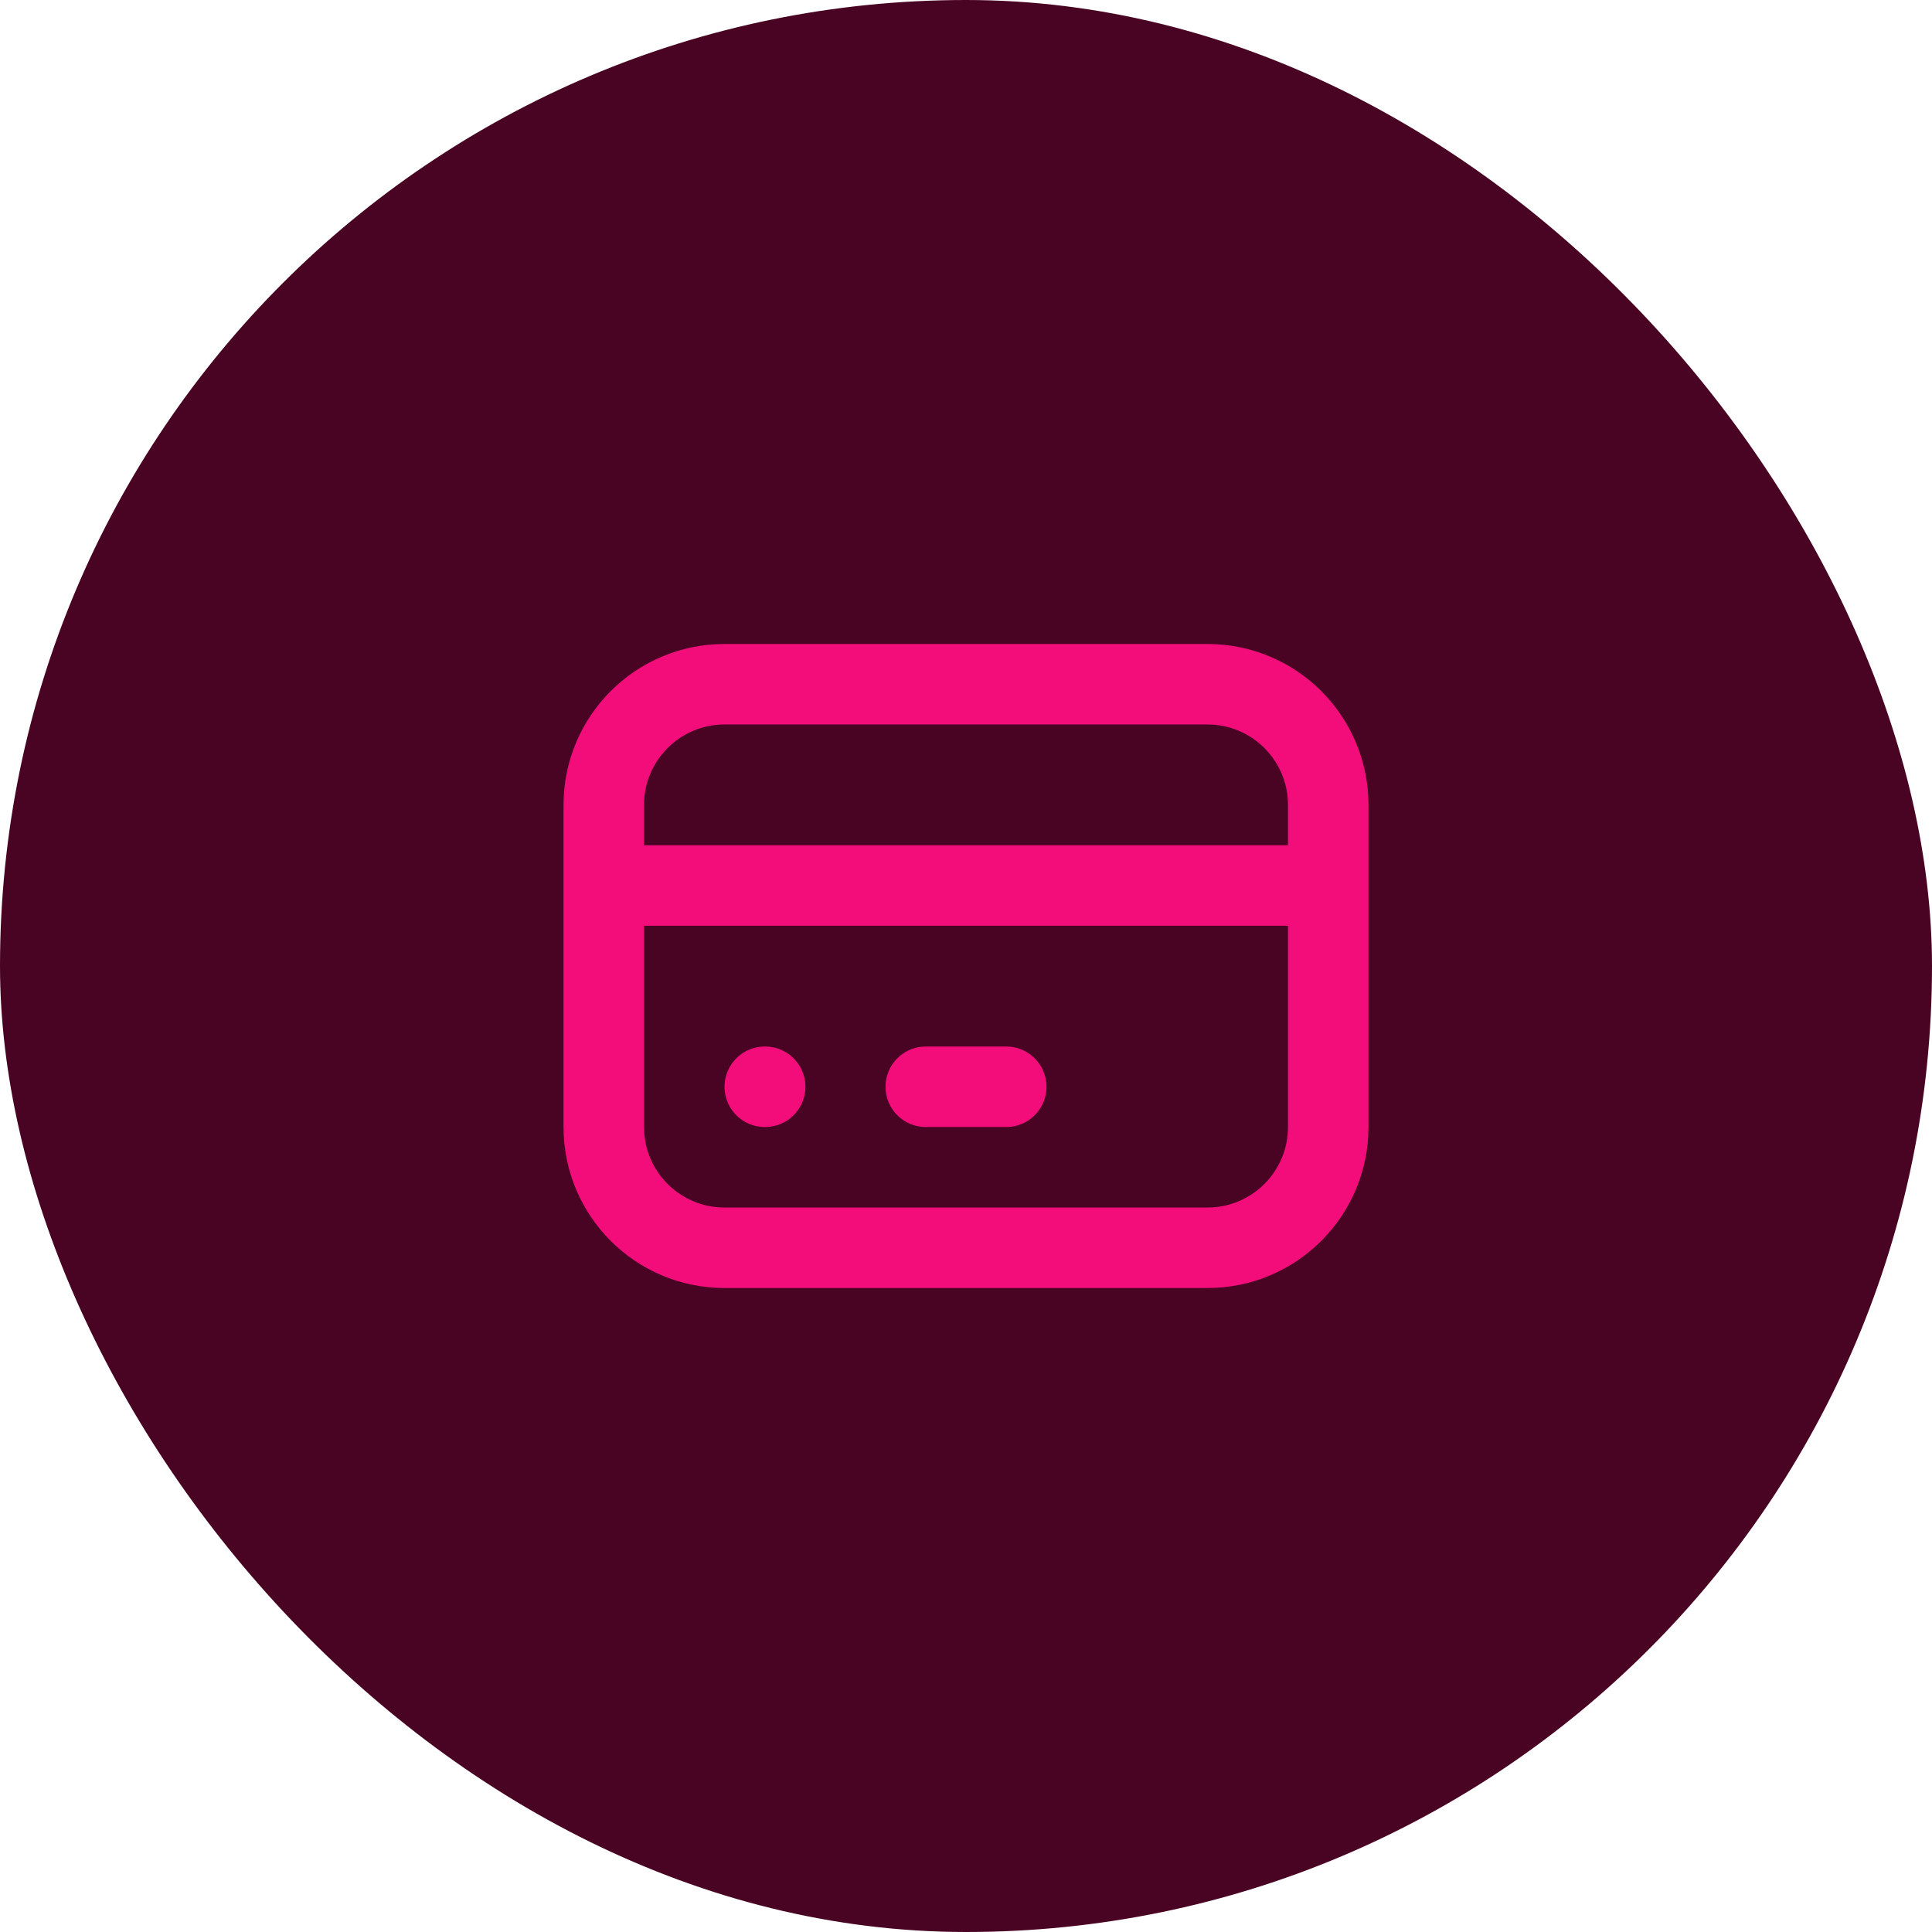
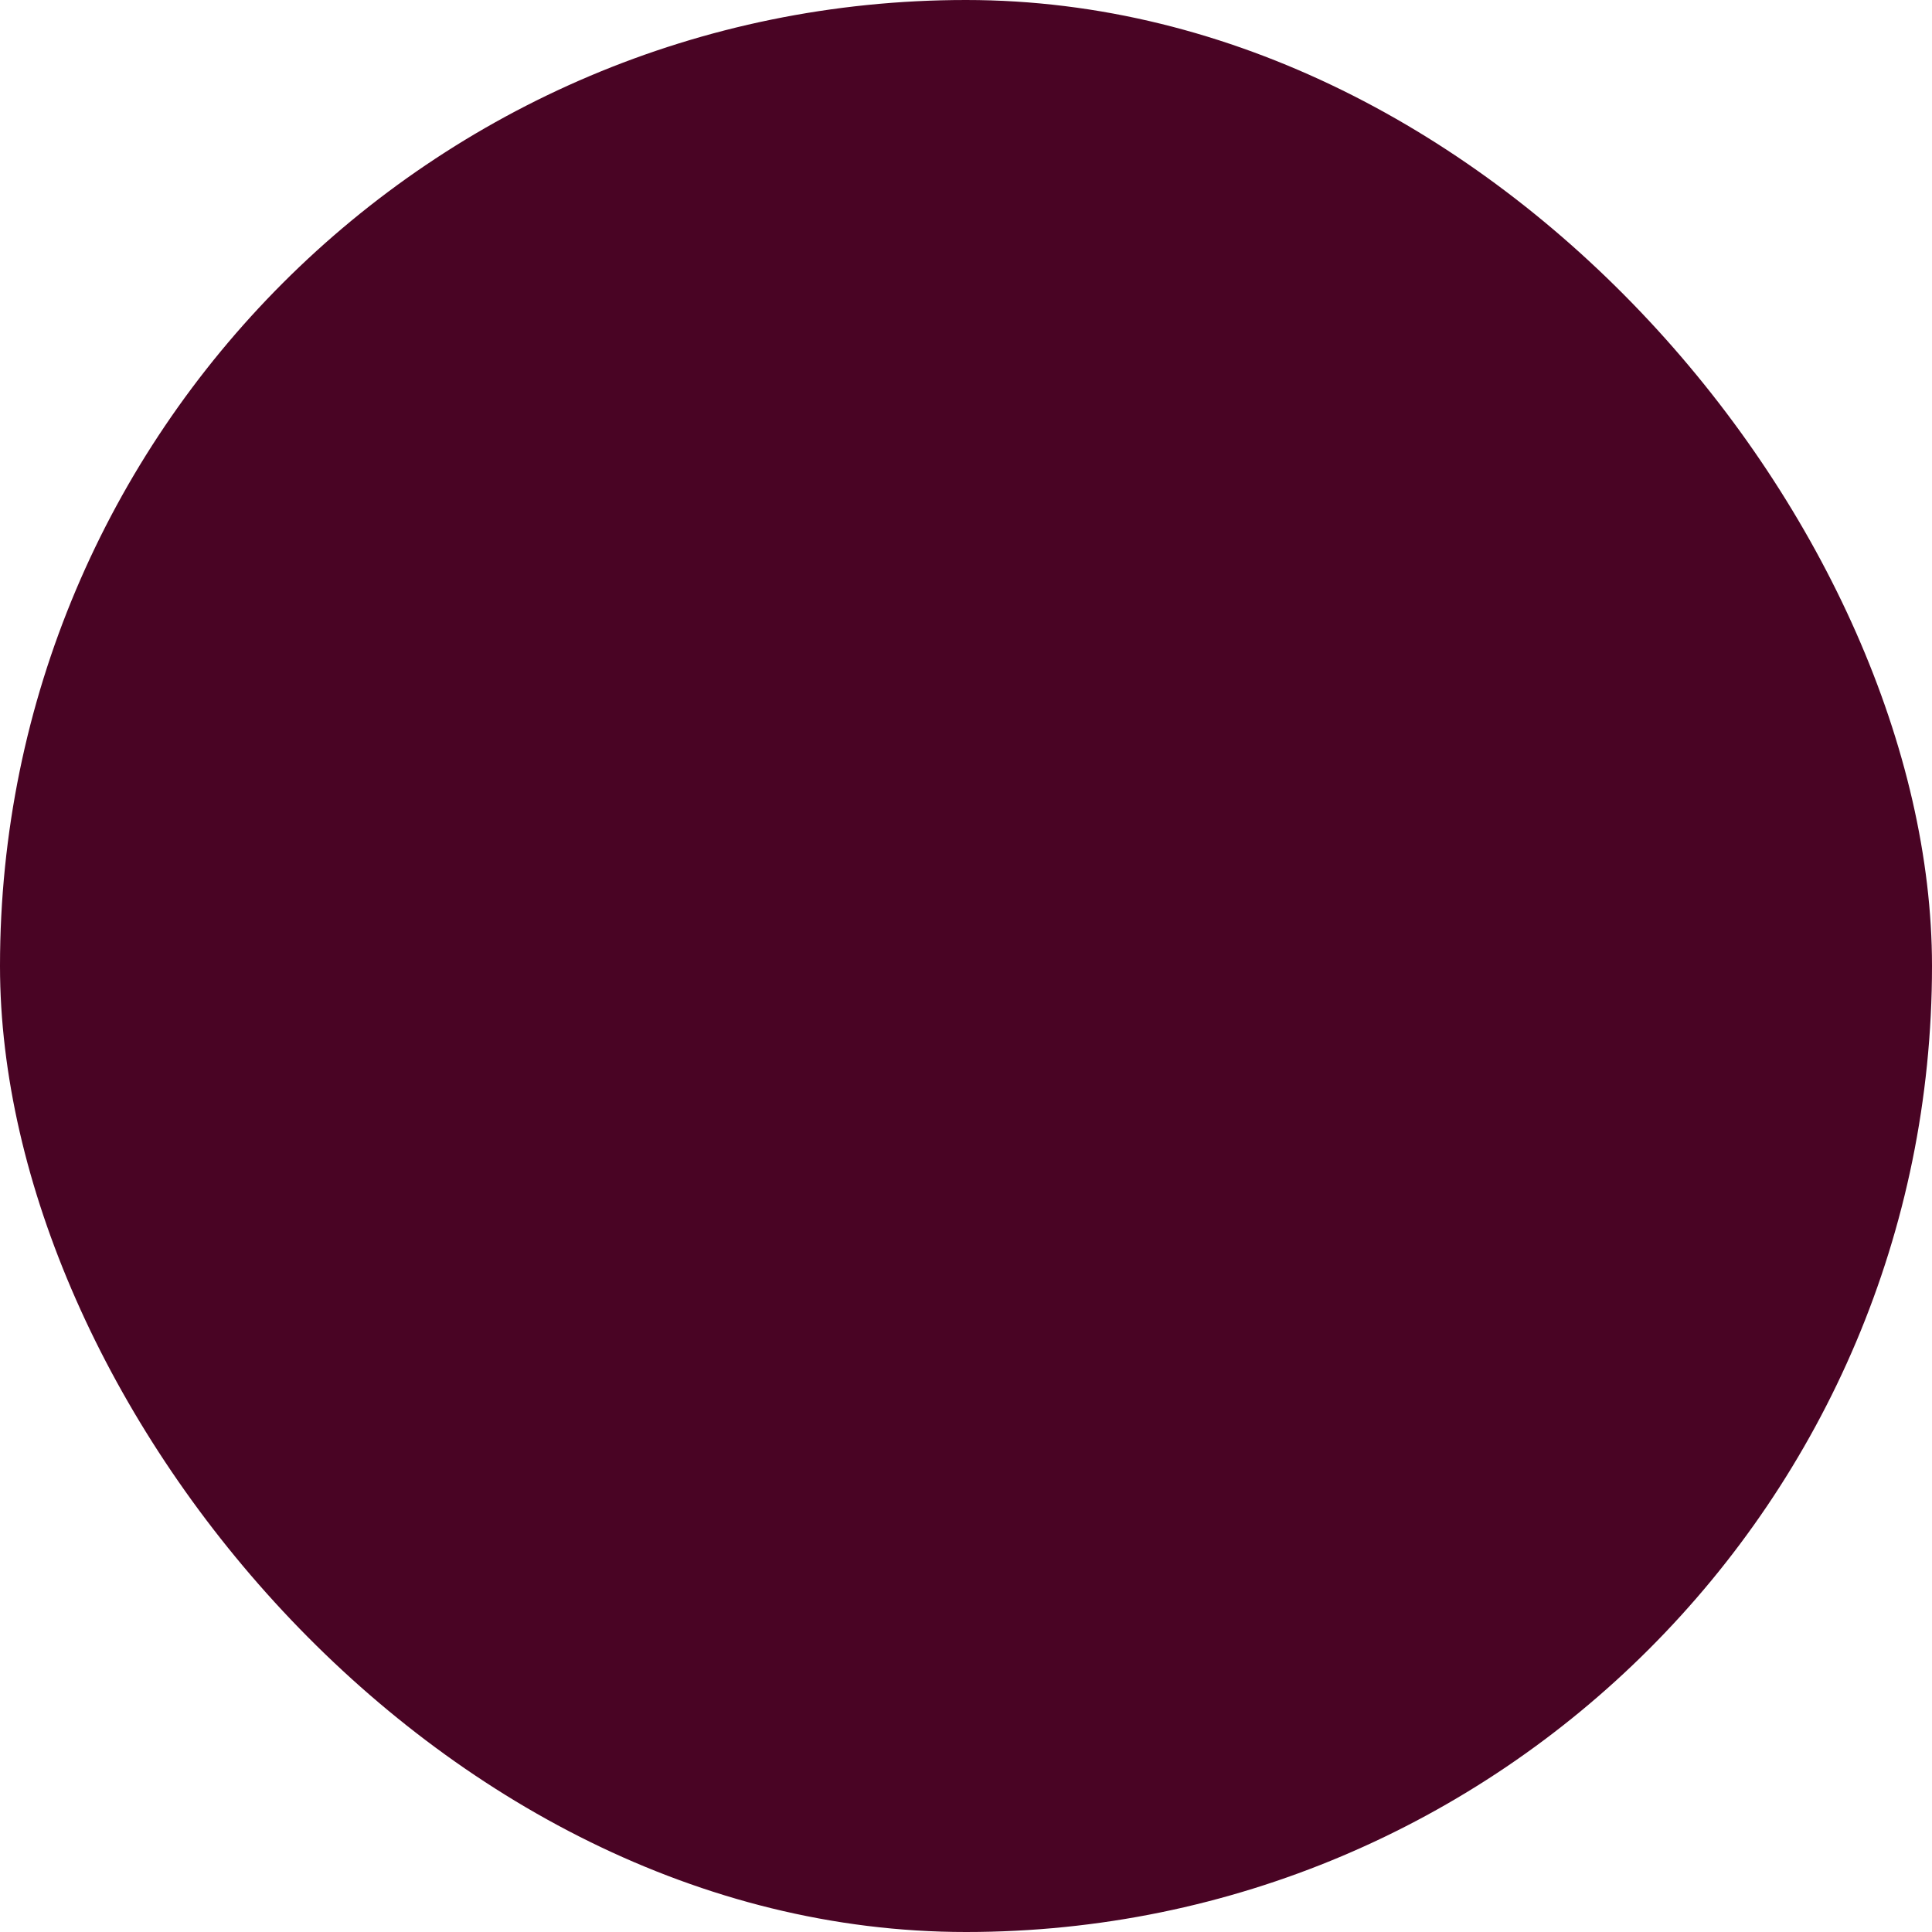
<svg xmlns="http://www.w3.org/2000/svg" width="51" height="51" viewBox="0 0 51 51" fill="none">
  <rect width="51" height="51" rx="25.5" fill="#490424" />
-   <path d="M15.938 23.375H35.062M20.188 28.688H20.198M24.438 28.688H26.562M19.125 18.062H31.875C33.635 18.062 35.062 19.49 35.062 21.25V29.75C35.062 31.51 33.635 32.938 31.875 32.938H19.125C17.365 32.938 15.938 31.51 15.938 29.75V21.25C15.938 19.49 17.365 18.062 19.125 18.062Z" stroke="#F20D7A" stroke-width="2.125" stroke-linecap="round" stroke-linejoin="round" />
</svg>